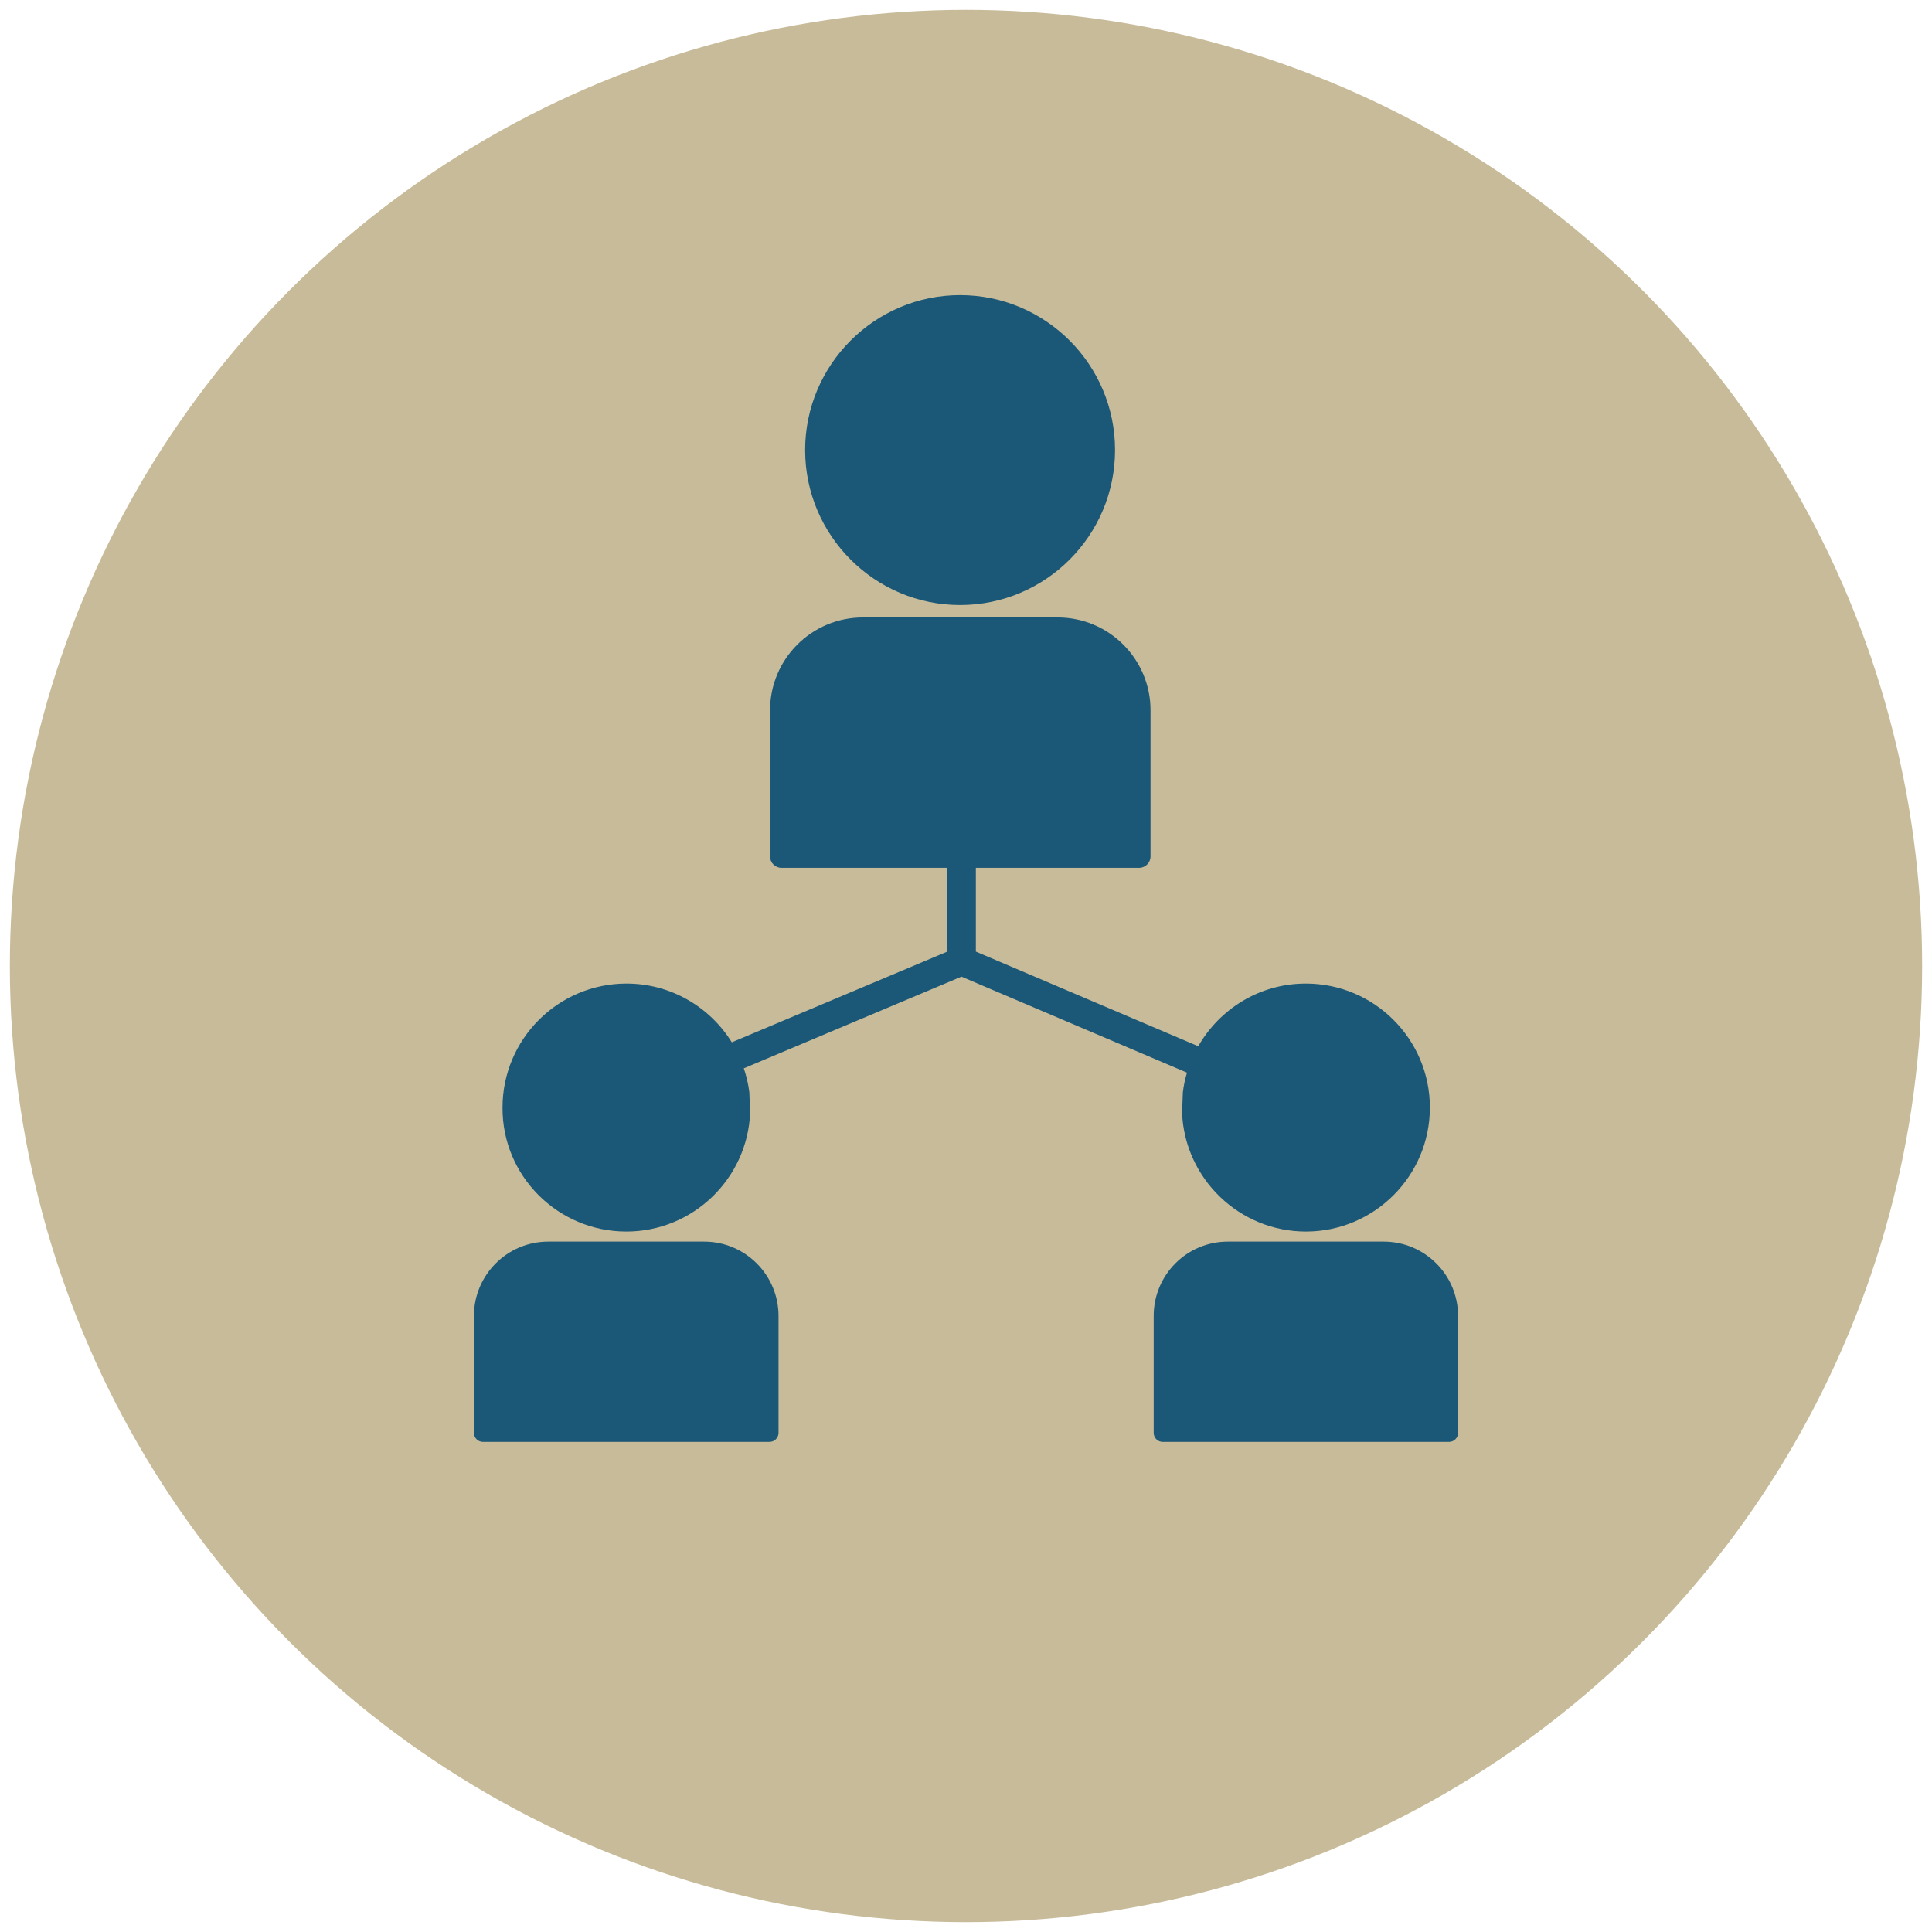
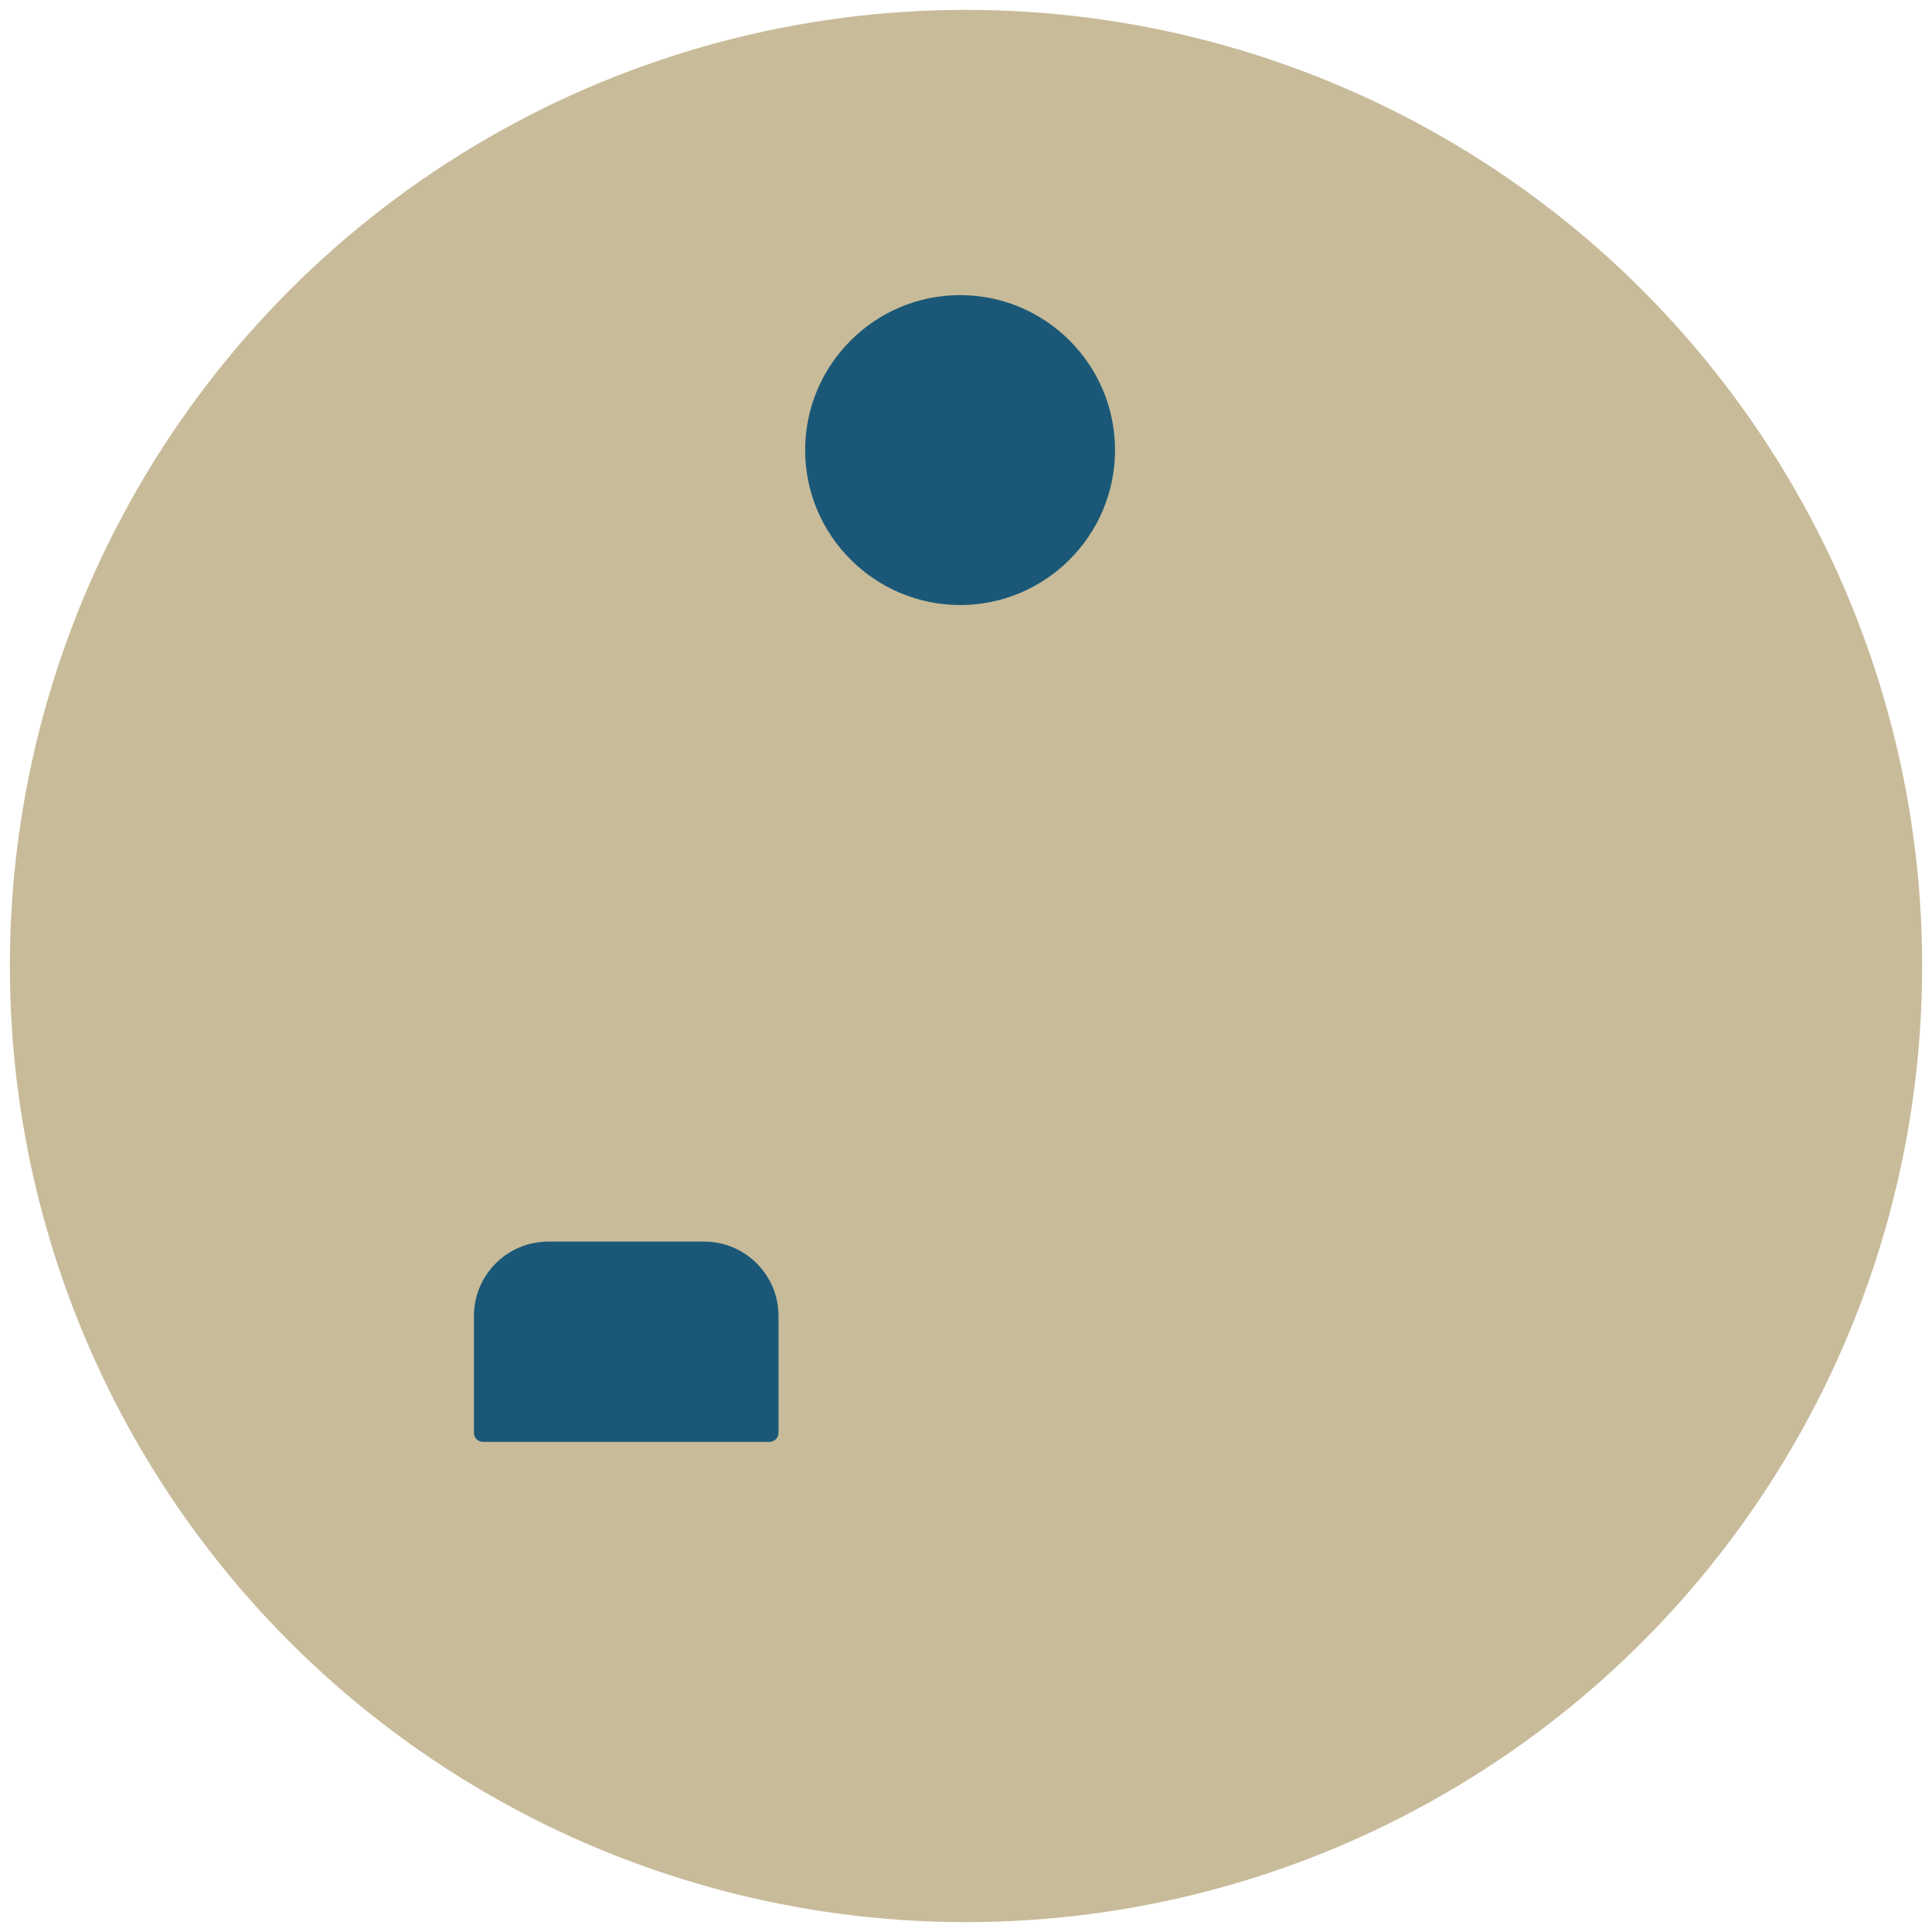
<svg xmlns="http://www.w3.org/2000/svg" version="1.1" id="Layer_1" x="0px" y="0px" viewBox="0 0 98 98" style="enable-background:new 0 0 98 98;" xml:space="preserve">
  <style type="text/css">
	.st0{fill:#C8BB99;}
	.st1{fill:#1B5877;}
</style>
  <circle class="st0" cx="49" cy="49" r="48.5" />
  <g>
    <path class="st1" d="M48.7,30.69c4.34,0,7.86-3.53,7.86-7.86c0-4.34-3.53-7.86-7.86-7.86c-4.33,0-7.86,3.53-7.86,7.86   C40.84,27.16,44.37,30.69,48.7,30.69z" />
-     <path class="st1" d="M31.77,62.47c3.38,0,6.14-2.68,6.28-6.02l-0.04-1.04c-0.05-0.42-0.15-0.83-0.28-1.22l11.04-4.65l11.44,4.87   c-0.1,0.32-0.17,0.66-0.21,1l-0.04,1.04c0.14,3.34,2.91,6.02,6.28,6.02c3.47,0,6.29-2.82,6.29-6.29c0-3.47-2.82-6.29-6.29-6.29   c-2.34,0-4.37,1.28-5.46,3.18l-11.28-4.8v-4.25h8.28c0.32,0,0.58-0.26,0.58-0.58v-7.41c0-2.6-2.11-4.71-4.71-4.71h-9.88   c-2.6,0-4.71,2.11-4.71,4.71v7.41c0,0.32,0.26,0.58,0.58,0.58h8.41v4.25l-10.93,4.6c-1.11-1.79-3.09-2.98-5.34-2.98   c-3.47,0-6.29,2.82-6.29,6.29C25.47,59.65,28.3,62.47,31.77,62.47z" />
    <path class="st1" d="M35.72,62.98h-7.91c-2.08,0-3.77,1.69-3.77,3.77v5.93c0,0.26,0.21,0.46,0.46,0.46h14.53   c0.26,0,0.46-0.21,0.46-0.46v-5.93C39.49,64.67,37.8,62.98,35.72,62.98z" />
-     <path class="st1" d="M70.19,62.98h-7.91c-2.08,0-3.76,1.69-3.76,3.77v5.93c0,0.26,0.21,0.46,0.46,0.46H73.5   c0.26,0,0.46-0.21,0.46-0.46v-5.93C73.96,64.67,72.27,62.98,70.19,62.98z" />
  </g>
</svg>